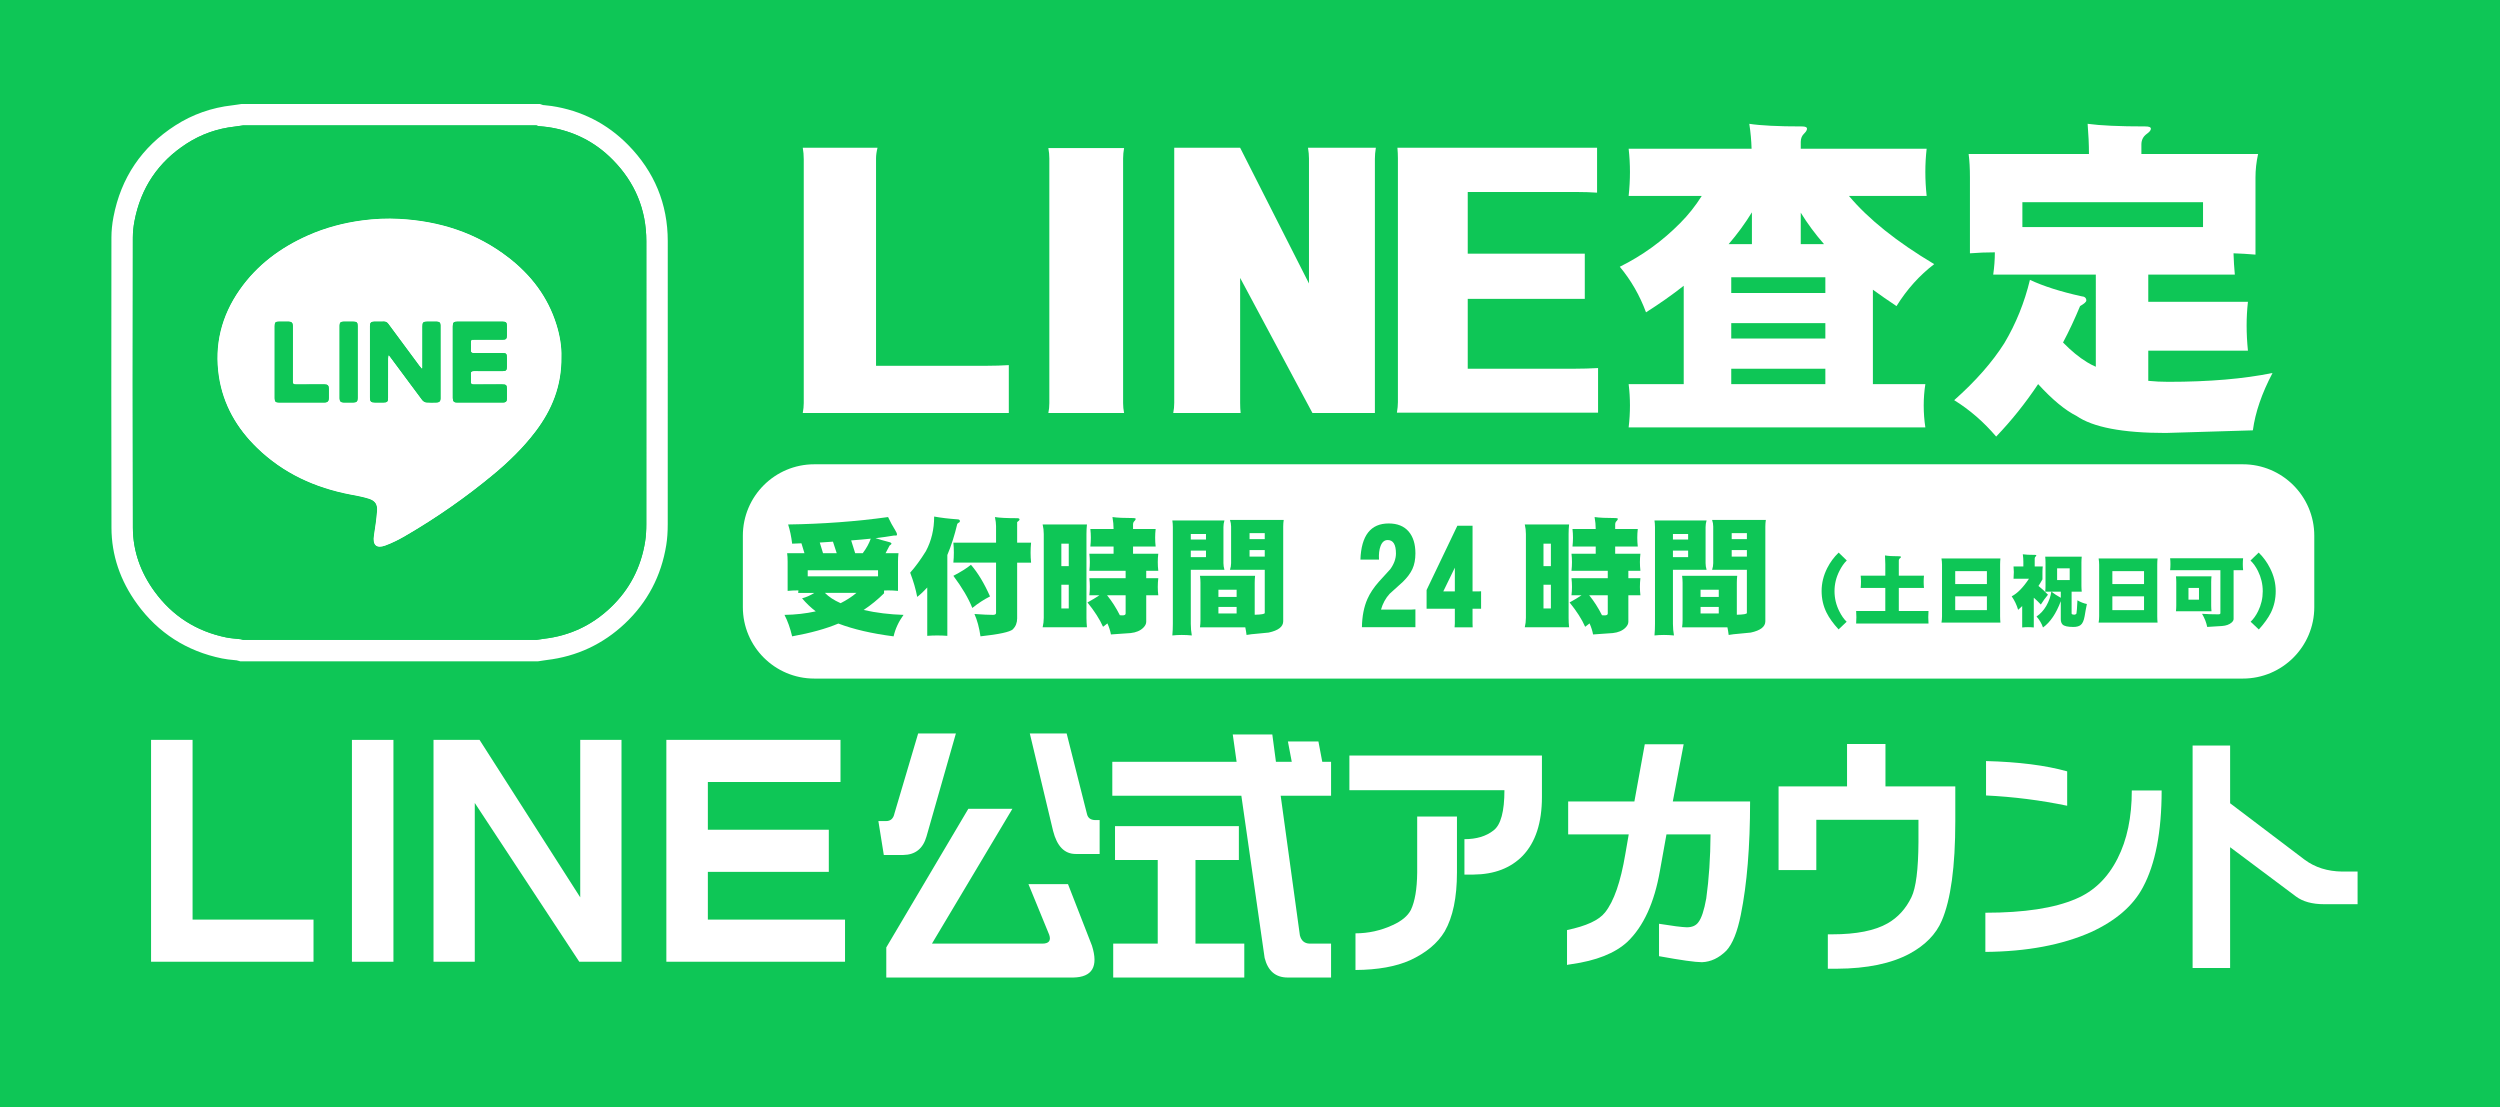
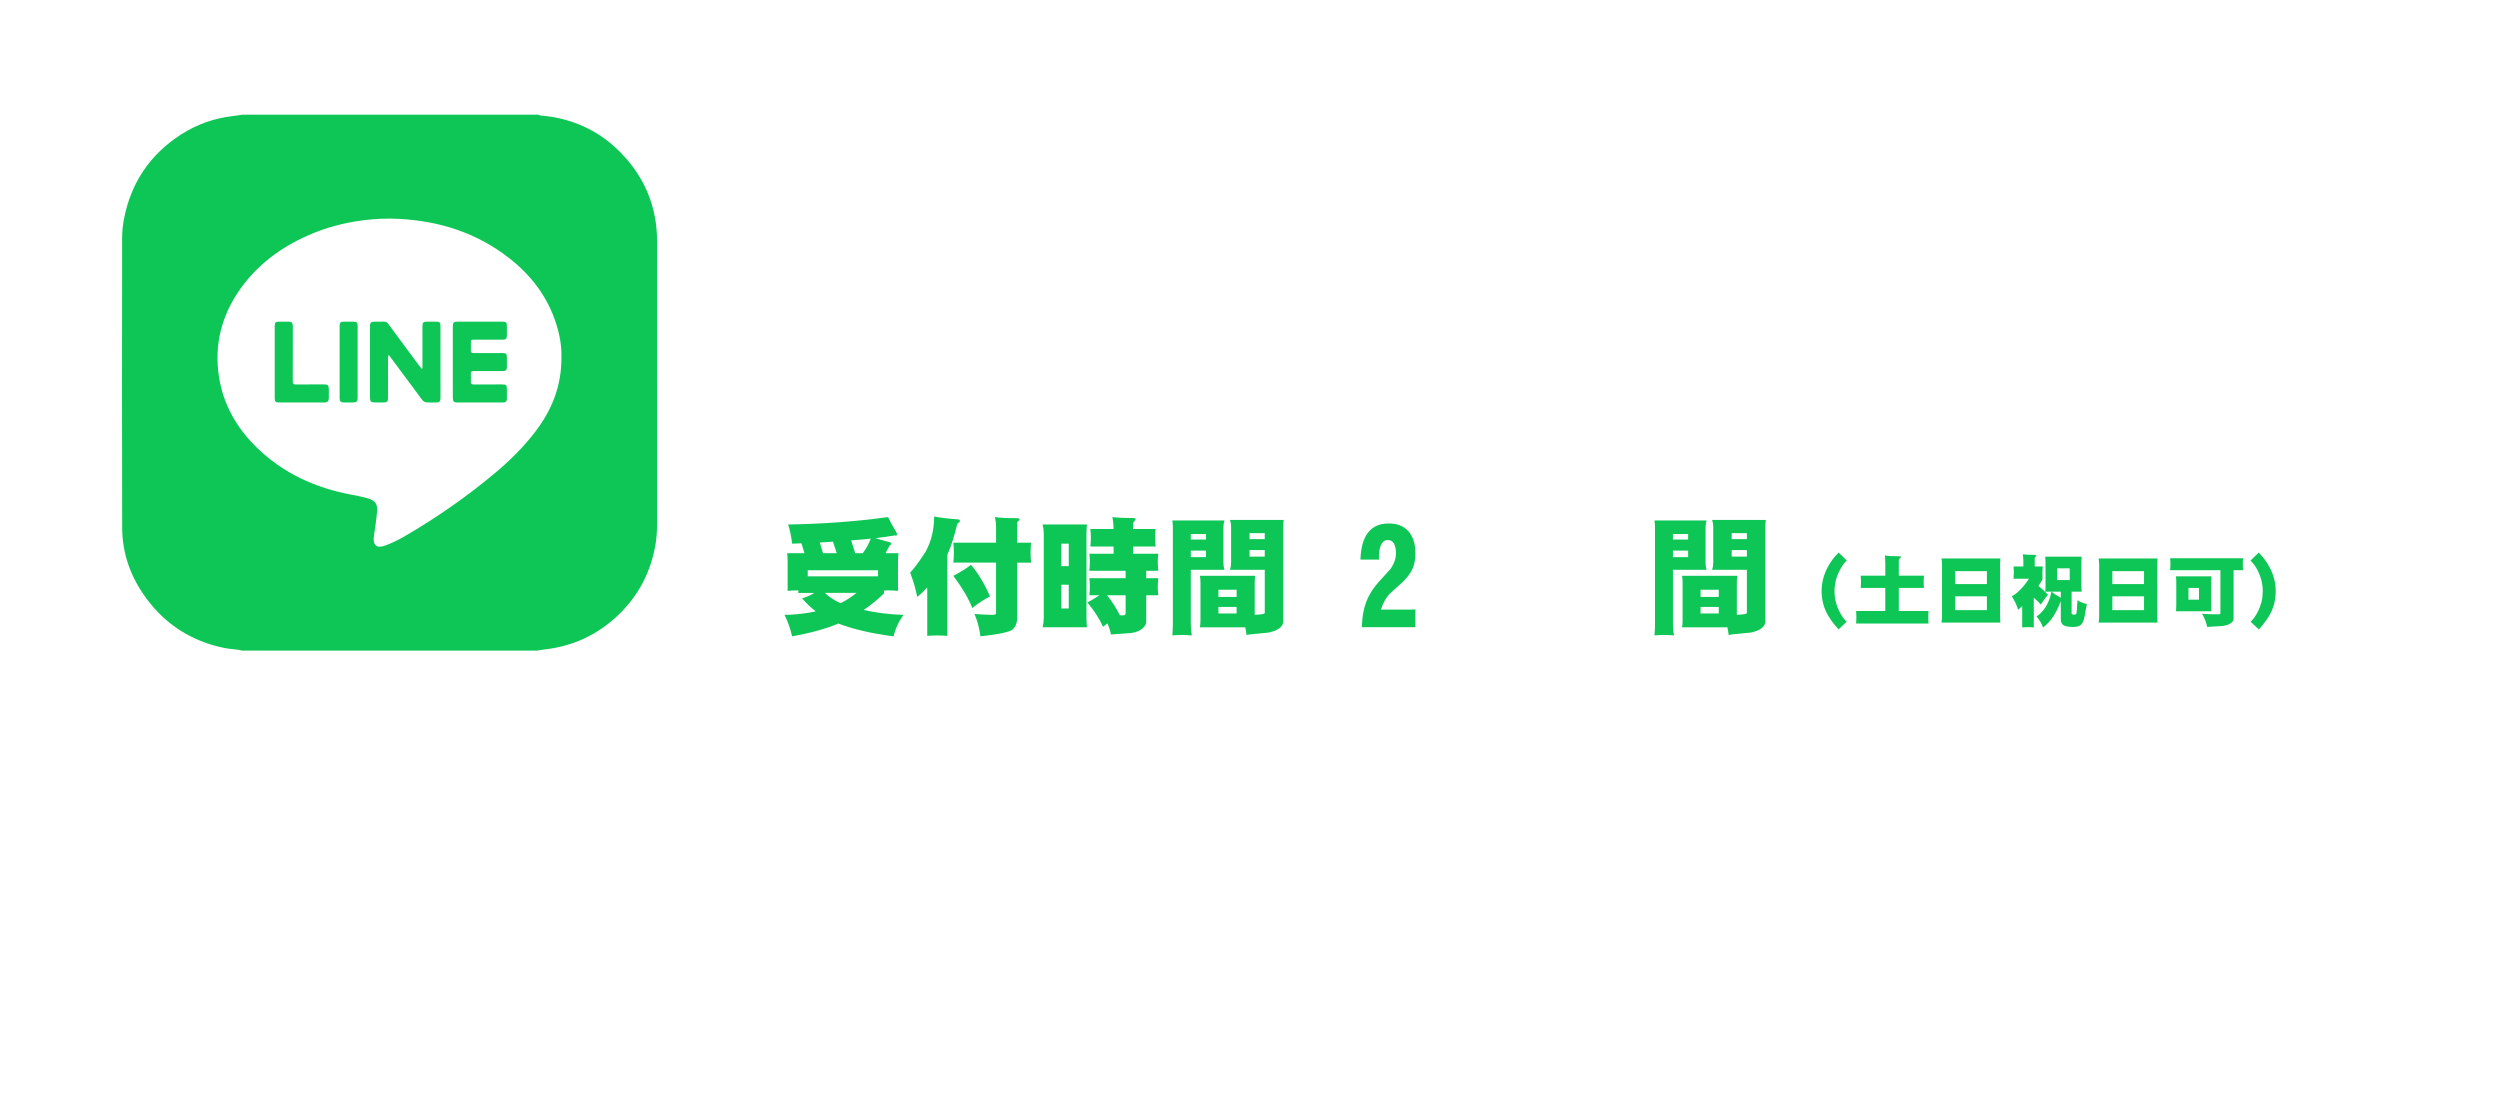
<svg xmlns="http://www.w3.org/2000/svg" version="1.1" id="レイヤー_5" x="0px" y="0px" width="350px" height="155px" viewBox="0 0 350 155" enable-background="new 0 0 350 155" xml:space="preserve">
-   <rect fill="#0EC656" width="350" height="156" />
  <g>
    <path fill-rule="evenodd" clip-rule="evenodd" fill="#0EC656" d="M33.843,91.083l-0.36-0.102c-0.213-0.033-0.429-0.054-0.644-0.074   c-0.47-0.046-0.956-0.093-1.463-0.197c-4.563-0.935-8.252-3.302-10.964-7.033c-2.187-3.004-3.3-6.299-3.308-9.793   c-0.035-12.641-0.021-25.492-0.009-37.919l0.003-2.706c0.001-0.841,0.088-1.715,0.259-2.6c0.968-5.066,3.657-9.049,7.994-11.836   c2.208-1.42,4.676-2.291,7.333-2.587c0.25-0.028,0.497-0.065,0.744-0.104l0.507-0.075H75.34c0,0,0.312,0.104,0.354,0.121   c0.124,0.013,0.254,0.025,0.385,0.037c0.311,0.029,0.621,0.059,0.929,0.105c3.841,0.584,7.157,2.27,9.854,5.012   c3.399,3.455,5.123,7.632,5.124,12.415c0.008,13.215,0.007,26.43-0.004,39.648c0,1.009-0.061,1.883-0.187,2.669   c-0.641,3.991-2.436,7.399-5.335,10.133c-2.826,2.666-6.214,4.251-10.07,4.709c-0.225,0.026-0.444,0.062-0.664,0.097l-0.517,0.08   H33.843z M54.466,32.106c-1.174,0-2.372,0.081-3.559,0.24c-2.583,0.346-5,1.013-7.183,1.982c-3.876,1.721-6.801,4.045-8.942,7.107   c-2.357,3.376-3.249,7.095-2.648,11.053c0.518,3.404,2.164,6.474,4.893,9.124c3.28,3.186,7.324,5.198,12.364,6.153l0.157,0.029   c0.838,0.158,1.705,0.322,2.568,0.597c1.526,0.491,2.297,1.643,2.173,3.244c-0.083,1.082-0.236,2.17-0.386,3.143   c0.64-0.265,1.316-0.606,2.054-1.035c4.308-2.502,8.414-5.369,12.204-8.519c2.314-1.927,4.152-3.804,5.617-5.737   c2.303-3.038,3.357-6.06,3.318-9.51c0.04-1.24-0.183-2.666-0.625-4.082c-1.056-3.401-3.077-6.222-6.178-8.628   c-4.043-3.138-8.775-4.815-14.466-5.126C55.376,32.118,54.921,32.106,54.466,32.106z" />
-     <path fill="#FFFFFF" d="M75.099,17.557c0.098,0.032,0.193,0.083,0.292,0.096c0.463,0.055,0.93,0.08,1.391,0.15   c3.508,0.533,6.53,2.06,9.011,4.581c3.089,3.14,4.692,6.938,4.693,11.363c0.008,13.215,0.007,26.429-0.004,39.646   c0,0.81-0.04,1.633-0.168,2.434c-0.584,3.637-2.199,6.748-4.883,9.278c-2.595,2.448-5.67,3.89-9.219,4.312   c-0.372,0.043-0.742,0.111-1.113,0.166c-13.686,0-27.37,0-41.057,0c-0.123-0.033-0.244-0.082-0.369-0.096   c-0.665-0.084-1.34-0.111-1.993-0.246c-4.175-0.855-7.547-2.996-10.054-6.446c-1.928-2.648-3.014-5.636-3.021-8.915   c-0.037-13.541-0.02-27.079-0.006-40.62c0.001-0.772,0.085-1.558,0.231-2.317c0.891-4.662,3.34-8.293,7.332-10.858   c2.037-1.31,4.276-2.089,6.688-2.358c0.398-0.044,0.794-0.112,1.191-0.169C47.729,17.557,61.413,17.557,75.099,17.557    M53.172,76.536c0.214,0,0.468-0.052,0.761-0.159c0.961-0.35,1.892-0.82,2.778-1.336c4.376-2.542,8.517-5.427,12.409-8.662   c2.155-1.795,4.155-3.744,5.854-5.984c2.285-3.015,3.669-6.357,3.623-10.434c0.046-1.393-0.212-2.972-0.692-4.512   c-1.197-3.855-3.534-6.918-6.69-9.366c-4.498-3.491-9.672-5.131-15.304-5.438c-0.481-0.025-0.963-0.038-1.444-0.038   c-1.255,0-2.509,0.085-3.758,0.253c-2.626,0.352-5.168,1.021-7.593,2.099c-3.85,1.709-7.129,4.139-9.563,7.618   c-2.557,3.661-3.573,7.717-2.902,12.138c0.599,3.935,2.501,7.227,5.331,9.975c3.675,3.569,8.135,5.604,13.13,6.551   c0.856,0.162,1.722,0.318,2.548,0.582c0.865,0.278,1.204,0.789,1.134,1.699c-0.088,1.155-0.258,2.305-0.438,3.448   C52.197,75.981,52.474,76.536,53.172,76.536 M75.581,14.557h-0.482H34.042h-0.213l-0.21,0.03l-0.417,0.063   c-0.227,0.034-0.453,0.07-0.68,0.095c-2.893,0.323-5.577,1.271-7.981,2.817c-4.695,3.017-7.608,7.33-8.657,12.819   c-0.188,0.972-0.284,1.942-0.285,2.876l-0.003,2.697c-0.013,12.432-0.026,25.288,0.009,37.936   c0.009,3.815,1.219,7.407,3.596,10.672c2.937,4.042,6.934,6.606,11.877,7.619c0.582,0.12,1.132,0.174,1.618,0.221   c0.148,0.014,0.296,0.028,0.444,0.045c0.043,0.013,0.082,0.023,0.121,0.034l0.384,0.104h0.397h41.057h0.22l0.218-0.032   c0.142-0.021,0.285-0.044,0.427-0.066c0.198-0.031,0.395-0.064,0.593-0.087c4.192-0.499,7.868-2.218,10.933-5.11   c3.145-2.965,5.092-6.661,5.786-10.984c0.139-0.868,0.206-1.819,0.206-2.909c0.011-13.217,0.012-26.432,0.004-39.648   c-0.001-5.189-1.87-9.72-5.555-13.465c-2.93-2.978-6.529-4.809-10.699-5.443c-0.335-0.051-0.675-0.084-1.015-0.116   c-0.064-0.006-0.129-0.012-0.194-0.018L75.581,14.557L75.581,14.557z M55.753,72.125c0.011-0.125,0.022-0.251,0.031-0.377   c0.177-2.291-1.021-4.08-3.207-4.783c-0.957-0.305-1.91-0.485-2.752-0.644l-0.156-0.03c-4.742-0.898-8.536-2.781-11.598-5.755   c-2.524-2.451-3.981-5.157-4.456-8.274c-0.548-3.613,0.235-6.875,2.396-9.969c1.979-2.83,4.701-4.987,8.32-6.594   c2.053-0.913,4.332-1.541,6.773-1.867c1.122-0.15,2.252-0.227,3.36-0.227c0.428,0,0.861,0.011,1.286,0.034   c5.371,0.293,9.829,1.868,13.623,4.813c2.851,2.211,4.704,4.791,5.665,7.886c0.395,1.264,0.593,2.514,0.559,3.523l-0.002,0.066   l0,0.066c0.035,3.1-0.923,5.829-3.014,8.587c-1.396,1.841-3.156,3.638-5.383,5.492C63.638,67.035,59.789,69.742,55.753,72.125   L55.753,72.125z" />
  </g>
  <g>
    <path fill-rule="evenodd" clip-rule="evenodd" fill="#0EC656" d="M34.042,17.557c13.687,0,27.371,0,41.057,0   c0.098,0.032,0.193,0.083,0.292,0.096c0.463,0.055,0.93,0.08,1.391,0.15c3.508,0.533,6.53,2.06,9.011,4.581   c3.089,3.14,4.692,6.938,4.693,11.363c0.008,13.215,0.007,26.429-0.004,39.646c0,0.81-0.04,1.633-0.168,2.434   c-0.584,3.637-2.199,6.748-4.883,9.278c-2.595,2.448-5.67,3.89-9.219,4.312c-0.372,0.043-0.742,0.111-1.113,0.166   c-13.686,0-27.37,0-41.057,0c-0.123-0.033-0.244-0.082-0.369-0.096c-0.665-0.084-1.34-0.111-1.993-0.246   c-4.175-0.855-7.547-2.996-10.054-6.446c-1.928-2.648-3.014-5.636-3.021-8.915c-0.037-13.541-0.02-27.079-0.006-40.62   c0.001-0.772,0.085-1.558,0.231-2.317c0.891-4.662,3.34-8.293,7.332-10.858c2.037-1.31,4.276-2.089,6.688-2.358   C33.249,17.682,33.645,17.613,34.042,17.557z M78.597,49.961c0.046-1.393-0.212-2.972-0.692-4.512   c-1.197-3.855-3.534-6.918-6.69-9.366c-4.498-3.491-9.672-5.131-15.304-5.438c-1.735-0.092-3.475-0.017-5.202,0.215   c-2.626,0.352-5.168,1.021-7.593,2.099c-3.85,1.709-7.129,4.139-9.563,7.618c-2.557,3.661-3.573,7.717-2.902,12.138   c0.599,3.935,2.501,7.227,5.331,9.975c3.675,3.569,8.135,5.604,13.13,6.551c0.856,0.162,1.722,0.318,2.548,0.582   c0.865,0.278,1.204,0.789,1.134,1.699c-0.088,1.155-0.258,2.305-0.438,3.448c-0.207,1.323,0.328,1.864,1.577,1.408   c0.961-0.35,1.892-0.82,2.778-1.336c4.376-2.542,8.517-5.427,12.409-8.662c2.155-1.795,4.155-3.744,5.854-5.984   C77.259,57.38,78.643,54.037,78.597,49.961z" />
    <path fill-rule="evenodd" clip-rule="evenodd" fill="#FFFFFF" d="M78.597,49.961c0.046,4.076-1.338,7.419-3.623,10.434   c-1.698,2.24-3.698,4.189-5.854,5.984c-3.893,3.235-8.033,6.12-12.409,8.662c-0.887,0.516-1.817,0.986-2.778,1.336   c-1.249,0.456-1.784-0.085-1.577-1.408c0.18-1.144,0.35-2.293,0.438-3.448c0.07-0.91-0.269-1.421-1.134-1.699   c-0.826-0.264-1.691-0.42-2.548-0.582c-4.995-0.946-9.455-2.981-13.13-6.551c-2.83-2.748-4.732-6.04-5.331-9.975   c-0.671-4.421,0.346-8.477,2.902-12.138c2.434-3.479,5.713-5.909,9.563-7.618c2.425-1.077,4.967-1.747,7.593-2.099   c1.728-0.231,3.467-0.307,5.202-0.215c5.632,0.308,10.806,1.947,15.304,5.438c3.156,2.448,5.493,5.511,6.69,9.366   C78.385,46.989,78.643,48.568,78.597,49.961z M59.143,51.576c-0.035,0.018-0.071,0.032-0.107,0.048   c-0.116-0.141-0.238-0.28-0.349-0.426c-1.443-1.947-2.887-3.892-4.323-5.844c-0.164-0.222-0.349-0.336-0.633-0.327   c-0.443,0.018-0.888,0.004-1.332,0.006c-0.446,0.004-0.597,0.155-0.602,0.608c-0.004,0.336,0,0.674,0,1.01c0,3-0.001,5.997,0,8.997   c0,0.559,0.14,0.695,0.704,0.696c0.396,0,0.792,0.001,1.187,0c0.517-0.001,0.635-0.12,0.635-0.636c0.001-1.847,0-3.695,0.002-5.543   c0-0.131,0.022-0.265,0.033-0.396c0.036-0.012,0.071-0.021,0.106-0.033c0.341,0.458,0.684,0.915,1.023,1.374   c1.205,1.627,2.405,3.262,3.624,4.88c0.123,0.163,0.353,0.319,0.547,0.337c0.499,0.047,1.006,0.026,1.511,0.012   c0.324-0.009,0.499-0.186,0.499-0.528c-0.003-3.418,0-6.84-0.003-10.259c0-0.375-0.148-0.512-0.531-0.518   c-0.444-0.007-0.888-0.003-1.332-0.001c-0.546,0.001-0.658,0.11-0.658,0.646c-0.001,1.822-0.001,3.646-0.001,5.471   C59.143,51.292,59.143,51.433,59.143,51.576z M63.392,50.684c0,1.679,0,3.36,0.002,5.04c0.001,0.429,0.15,0.615,0.526,0.617   c2.185,0.007,4.368,0.004,6.553,0.003c0.317,0,0.489-0.163,0.488-0.491c-0.002-0.457,0.001-0.913,0-1.368   c0-0.578-0.089-0.667-0.67-0.667c-1.332,0-2.665-0.003-3.996,0.005c-0.279,0.001-0.392-0.093-0.379-0.376   c0.017-0.36,0.023-0.722-0.002-1.08c-0.024-0.342,0.115-0.424,0.437-0.422c1.345,0.014,2.688,0.007,4.033,0.006   c0.445-0.001,0.573-0.132,0.577-0.581c0.003-0.41,0.001-0.818,0-1.226c0-0.646-0.075-0.721-0.727-0.721   c-1.307,0-2.615-0.007-3.924,0.006c-0.297,0.001-0.412-0.098-0.395-0.396c0.018-0.312,0.003-0.625,0.004-0.938   c0-0.539,0.001-0.539,0.523-0.54c1.308,0,2.615,0.001,3.924,0c0.472,0,0.591-0.124,0.594-0.601c0.001-0.444,0.003-0.889,0-1.333   c-0.003-0.469-0.123-0.589-0.602-0.589c-2.112-0.002-4.225-0.002-6.337,0c-0.505,0-0.629,0.129-0.629,0.646   C63.392,47.348,63.392,49.016,63.392,50.684z M38.461,50.652c0,1.703-0.002,3.408,0,5.112c0.002,0.451,0.128,0.579,0.577,0.579   c2.125,0.002,4.248,0.002,6.371,0c0.452,0,0.622-0.177,0.626-0.639c0.004-0.42,0.005-0.838,0-1.26   c-0.005-0.474-0.155-0.627-0.623-0.628c-1.333-0.001-2.665-0.008-3.996,0.006c-0.324,0.005-0.433-0.087-0.429-0.424   c0.016-1.896,0.006-3.792,0.006-5.688c0-0.696,0.007-1.39-0.001-2.086c-0.005-0.423-0.177-0.589-0.591-0.593   c-0.444-0.003-0.888-0.002-1.332,0c-0.504,0.001-0.608,0.104-0.608,0.615C38.459,47.316,38.461,48.984,38.461,50.652z    M50.07,50.681c0-1.679,0.001-3.358,0-5.039c0-0.491-0.119-0.607-0.62-0.608c-0.443-0.002-0.888-0.003-1.331,0   c-0.431,0.004-0.571,0.136-0.571,0.552c-0.002,3.397-0.002,6.791,0,10.187c0,0.403,0.16,0.565,0.567,0.572   c0.444,0.007,0.887,0.004,1.331,0.001c0.477-0.006,0.624-0.15,0.624-0.623C50.071,54.041,50.07,52.361,50.07,50.681z" />
    <path fill-rule="evenodd" clip-rule="evenodd" fill="#0EC656" d="M59.143,51.576c0-0.144,0-0.284,0-0.426   c0-1.824,0-3.648,0.001-5.471c0-0.536,0.112-0.646,0.658-0.646c0.444-0.002,0.888-0.006,1.332,0.001   c0.383,0.006,0.531,0.143,0.531,0.518c0.003,3.419,0,6.841,0.003,10.259c0,0.343-0.175,0.52-0.499,0.528   c-0.505,0.015-1.012,0.035-1.511-0.012c-0.194-0.018-0.424-0.174-0.547-0.337c-1.219-1.618-2.419-3.253-3.624-4.88   c-0.34-0.459-0.683-0.916-1.023-1.374c-0.035,0.013-0.07,0.021-0.106,0.033c-0.011,0.132-0.033,0.266-0.033,0.396   c-0.002,1.848-0.001,3.696-0.002,5.543c0,0.516-0.118,0.635-0.635,0.636c-0.395,0.001-0.79,0-1.187,0   c-0.564-0.001-0.704-0.138-0.704-0.696c-0.001-3,0-5.997,0-8.997c0-0.336-0.004-0.674,0-1.01c0.005-0.453,0.155-0.604,0.602-0.608   c0.444-0.002,0.889,0.012,1.332-0.006c0.284-0.009,0.469,0.105,0.633,0.327c1.437,1.952,2.88,3.896,4.323,5.844   c0.11,0.146,0.232,0.285,0.349,0.426C59.071,51.608,59.107,51.594,59.143,51.576z" />
    <path fill-rule="evenodd" clip-rule="evenodd" fill="#0EC656" d="M63.392,50.684c0-1.668,0-3.336,0.002-5.004   c0-0.518,0.124-0.646,0.629-0.646c2.112-0.002,4.225-0.002,6.337,0c0.479,0,0.599,0.12,0.602,0.589   c0.003,0.444,0.001,0.889,0,1.333c-0.003,0.477-0.122,0.601-0.594,0.601c-1.309,0.001-2.616,0-3.924,0   c-0.522,0.001-0.523,0.001-0.523,0.54c-0.001,0.313,0.014,0.626-0.004,0.938c-0.018,0.298,0.098,0.396,0.395,0.396   c1.309-0.013,2.617-0.006,3.924-0.006c0.651,0,0.727,0.075,0.727,0.721c0.001,0.407,0.003,0.815,0,1.226   c-0.004,0.449-0.132,0.58-0.577,0.581c-1.346,0.001-2.688,0.008-4.033-0.006c-0.321-0.002-0.461,0.08-0.437,0.422   c0.025,0.358,0.019,0.72,0.002,1.08c-0.013,0.283,0.1,0.377,0.379,0.376c1.331-0.008,2.664-0.005,3.996-0.005   c0.581,0,0.67,0.089,0.67,0.667c0.001,0.455-0.002,0.911,0,1.368c0.001,0.328-0.171,0.491-0.488,0.491   c-2.185,0.001-4.368,0.004-6.553-0.003c-0.376-0.002-0.525-0.188-0.526-0.617C63.392,54.044,63.392,52.362,63.392,50.684z" />
    <path fill-rule="evenodd" clip-rule="evenodd" fill="#0EC656" d="M38.461,50.652c0-1.668-0.002-3.336,0-5.004   c0-0.512,0.104-0.614,0.608-0.615c0.444-0.002,0.888-0.003,1.332,0c0.414,0.004,0.586,0.17,0.591,0.593   c0.008,0.696,0.001,1.39,0.001,2.086c0,1.896,0.01,3.792-0.006,5.688c-0.004,0.337,0.104,0.429,0.429,0.424   c1.331-0.014,2.663-0.007,3.996-0.006c0.468,0.001,0.618,0.154,0.623,0.628c0.005,0.422,0.004,0.84,0,1.26   c-0.004,0.462-0.174,0.639-0.626,0.639c-2.123,0.002-4.246,0.002-6.371,0c-0.449,0-0.575-0.128-0.577-0.579   C38.459,54.061,38.461,52.355,38.461,50.652z" />
    <path fill-rule="evenodd" clip-rule="evenodd" fill="#0EC656" d="M50.07,50.681c0,1.681,0.001,3.36,0,5.041   c0,0.473-0.147,0.617-0.624,0.623c-0.444,0.003-0.887,0.006-1.331-0.001c-0.407-0.007-0.567-0.169-0.567-0.572   c-0.002-3.396-0.002-6.789,0-10.187c0-0.416,0.141-0.548,0.571-0.552c0.443-0.003,0.888-0.002,1.331,0   c0.501,0.001,0.62,0.117,0.62,0.608C50.071,47.322,50.07,49.002,50.07,50.681z" />
  </g>
  <g>
    <path fill="#FFFFFF" d="M112.387,57.816c0.091-0.49,0.138-0.949,0.138-1.377V22.291c0-0.551-0.046-1.086-0.138-1.606h10.465   c-0.138,0.551-0.207,1.056-0.207,1.515v29.008h15.628c0.964,0,1.95-0.03,2.96-0.092v6.701H112.387z" />
    <path fill="#FFFFFF" d="M146.769,57.816c0.091-0.429,0.138-0.888,0.138-1.377v-34.24c0-0.489-0.046-0.979-0.138-1.469h10.603   c-0.092,0.49-0.138,0.979-0.138,1.469v34.24c0,0.459,0.045,0.918,0.138,1.377H146.769z" />
    <path fill="#FFFFFF" d="M192.484,22.245v35.571h-8.744l-10.121-18.91v17.487c0,0.52,0.022,0.994,0.068,1.423h-9.432   c0.092-0.459,0.138-0.934,0.138-1.423V20.685h9.226l9.638,19.002V22.199c0-0.459-0.045-0.964-0.137-1.515h9.5   C192.529,21.235,192.484,21.756,192.484,22.245z" />
    <path fill="#FFFFFF" d="M195.568,57.771c0.092-0.551,0.139-1.041,0.139-1.469V22.153c0-0.459-0.023-0.948-0.068-1.469h27.951v6.288   c-0.918-0.061-1.859-0.092-2.822-0.092h-15.285v8.629h16.387v6.334h-16.387v9.776h15.078c0.965,0,2.02-0.03,3.168-0.092v6.242   H195.568z" />
    <path fill="#FFFFFF" d="M228.01,20.822h17.211c-0.031-1.132-0.137-2.295-0.32-3.488c1.59,0.245,4.053,0.367,7.389,0.367   c0.459,0,0.689,0.107,0.689,0.321c0,0.184-0.123,0.398-0.367,0.643c-0.338,0.306-0.506,0.704-0.506,1.193v0.964h17.625   c-0.123,1.071-0.184,2.157-0.184,3.259s0.061,2.219,0.184,3.351h-10.877c2.723,3.244,6.701,6.426,11.934,9.547   c-2.051,1.561-3.811,3.519-5.279,5.875c-1.193-0.795-2.295-1.561-3.305-2.295v13.219h7.344c-0.152,0.979-0.229,1.974-0.229,2.983   c0,1.04,0.076,2.065,0.229,3.075H228.01c0.121-1.01,0.184-2.035,0.184-3.075c0-1.01-0.063-2.004-0.184-2.983h7.711v-13.77   c-1.592,1.255-3.352,2.494-5.279,3.718c-0.887-2.387-2.111-4.513-3.672-6.38c3.152-1.561,5.967-3.595,8.445-6.104   c1.133-1.132,2.143-2.402,3.029-3.81H228.01c0.121-1.132,0.184-2.249,0.184-3.351S228.131,21.894,228.01,20.822z M242.008,34.179   h3.26v-4.452C244.287,31.318,243.201,32.802,242.008,34.179z M242.375,41.018h13.174v-2.203h-13.174V41.018z M242.375,47.397   h13.174V45.24h-13.174V47.397z M242.375,53.777h13.174V51.62h-13.174V53.777z M252.105,34.179h3.26   c-1.256-1.438-2.342-2.907-3.26-4.406V34.179z" />
    <path fill="#FFFFFF" d="M292.268,17.334c1.773,0.245,4.467,0.367,8.078,0.367c0.52,0,0.779,0.107,0.779,0.321   c0,0.214-0.199,0.459-0.596,0.734c-0.49,0.367-0.734,0.857-0.734,1.469v1.331h16.34c-0.246,1.102-0.367,2.203-0.367,3.305v10.786   c-1.072-0.092-2.098-0.153-3.076-0.184c0.031,1.01,0.092,2.004,0.184,2.983h-12.117v3.81h13.953   c-0.123,1.102-0.184,2.203-0.184,3.305c0,1.163,0.061,2.341,0.184,3.534h-13.953v4.223c0.918,0.092,1.852,0.138,2.801,0.138   c5.691,0,10.557-0.413,14.596-1.239c-1.5,2.846-2.418,5.523-2.754,8.032l-12.209,0.367c-6.029,0-10.189-0.796-12.484-2.387   c-1.592-0.796-3.383-2.28-5.371-4.452c-1.775,2.662-3.732,5.11-5.875,7.344c-1.744-2.05-3.703-3.749-5.875-5.095   c2.998-2.662,5.34-5.324,7.023-7.986c1.621-2.723,2.814-5.676,3.58-8.858c1.896,0.888,4.299,1.652,7.205,2.295   c0.459,0.031,0.689,0.229,0.689,0.597c0,0.184-0.291,0.444-0.873,0.78c-0.734,1.775-1.529,3.473-2.387,5.095   c1.133,1.163,2.25,2.081,3.352,2.754c0.396,0.245,0.811,0.459,1.238,0.643V38.447h-14.365c0.152-1.071,0.229-2.111,0.229-3.121   c-1.162,0-2.326,0.046-3.488,0.138V24.861c0-1.285-0.061-2.387-0.184-3.305h16.846C292.451,20.21,292.389,18.803,292.268,17.334z    M283.133,31.792h25.291v-3.488h-25.291V31.792z" />
  </g>
  <g>
    <path fill="#FFFFFF" d="M43.892,128.744v5.9H21.148v-31.061h5.812v25.16H43.892z" />
    <path fill="#FFFFFF" d="M55.081,103.584v31.061H49.27v-31.061H55.081z" />
-     <path fill="#FFFFFF" d="M67.138,103.584l14.094,22.043v-22.043h5.778v31.061h-5.912l-14.629-22.229v22.229h-5.777v-31.061H67.138z" />
    <path fill="#FFFFFF" d="M93.289,134.645v-31.061h24.381v5.9H99.1v6.68h16.933v5.9H99.1v6.68h19.204v5.9H99.1H93.289z" />
    <path fill="#FFFFFF" d="M125.22,113.896l3.322-11.215h5.284l-4.113,14.414c-0.485,1.711-1.571,2.578-3.259,2.602h-2.722   l-0.759-4.746h1.075C124.682,114.951,125.073,114.6,125.22,113.896z M124.082,132.635l11.485-19.406h6.17l-11.264,18.879h15.44   c0.928,0,1.255-0.41,0.98-1.23l-2.911-7.102h5.537l3.354,8.613c0.928,2.93,0.052,4.417-2.626,4.465h-26.167V132.635z    M144.173,102.682h5.157l2.848,11.285c0.127,0.539,0.495,0.82,1.107,0.844h0.664v4.746h-3.354c-1.562,0-2.616-1.078-3.164-3.234   L144.173,102.682z" />
    <path fill="#FFFFFF" d="M177.049,134.111L173.79,111.4h-18.067v-4.746h17.402l-0.538-3.832h5.537l0.508,3.832h2.215l-0.539-2.848   h4.271l0.539,2.848h1.232v4.746h-7.055l2.689,19.547c0.189,0.75,0.643,1.137,1.359,1.16h3.006v4.746h-6.074   C178.588,136.854,177.512,135.939,177.049,134.111z M156.102,115.654h17.339v4.746h-6.075v11.707h6.835v4.746h-18.352v-4.746h6.233   V120.4h-5.98V115.654z" />
    <path fill="#FFFFFF" d="M188.914,110.627v-4.852h26.957c0,1.219,0,3.152,0,5.801c0,3.609-0.896,6.352-2.689,8.227   c-1.688,1.734-3.986,2.613-6.896,2.637c-0.74,0-1.16,0-1.266,0v-4.957c1.688,0,3.047-0.41,4.08-1.23   c1.014-0.773,1.52-2.648,1.52-5.625H188.914z M198.406,122.158v-7.84h5.568v7.84c0,3.492-0.57,6.234-1.709,8.227   c-0.992,1.664-2.605,3.011-4.84,4.043c-1.984,0.891-4.537,1.348-7.658,1.371v-5.133c1.814,0,3.555-0.387,5.221-1.16   c1.244-0.563,2.088-1.266,2.531-2.109C198.09,126.201,198.385,124.455,198.406,122.158z" />
    <path fill="#FFFFFF" d="M232.389,121.912c-0.781,4.477-2.301,7.793-4.557,9.949c-1.73,1.594-4.355,2.637-7.879,3.129   c-0.338,0.047-0.527,0.082-0.57,0.105v-4.887c2.701-0.563,4.473-1.383,5.316-2.461c1.244-1.547,2.193-4.277,2.848-8.191   l0.475-2.742h-8.48v-4.605h9.271l1.455-8.016h5.443l-1.52,8.016h10.82c0,6.305-0.432,11.59-1.297,15.855   c-0.484,2.414-1.16,4.09-2.025,5.027c-1.033,1.031-2.172,1.569-3.416,1.617c-0.93,0-2.932-0.281-6.012-0.844v-4.535   c1.877,0.305,3.174,0.469,3.891,0.492c0.738,0,1.277-0.234,1.615-0.703c0.441-0.563,0.811-1.676,1.107-3.34   c0.379-2.719,0.58-5.707,0.6-8.965h-6.17L232.389,121.912z" />
    <path fill="#FFFFFF" d="M258.586,104.158h5.379v5.941h9.777c0,0.398,0,2.027,0,4.887c0,6.352-0.633,10.992-1.898,13.922   c-0.803,1.875-2.299,3.41-4.492,4.605c-2.574,1.383-5.961,2.086-10.158,2.109c-0.738,0-1.17,0-1.297,0v-4.816   c0.064,0,0.264,0,0.602,0c3.396,0,5.99-0.516,7.783-1.547c1.434-0.82,2.541-2.039,3.322-3.656c0.633-1.313,0.959-3.879,0.98-7.699   c0-1.828,0-2.871,0-3.129h-14.301v7.031H249V110.1h9.586V104.158z" />
    <path fill="#FFFFFF" d="M302.631,110.662c0,5.789-0.877,10.313-2.627,13.57c-1.371,2.578-3.787,4.664-7.246,6.258   c-4.07,1.805-9.006,2.729-14.807,2.777v-5.484c5.441,0,9.66-0.645,12.656-1.934c2.531-1.055,4.48-2.941,5.854-5.66   c1.328-2.602,1.992-5.777,1.992-9.527H302.631z M278.045,106.549c4.557,0.117,8.342,0.598,11.359,1.441v4.816   c-3.713-0.773-7.498-1.254-11.359-1.441V106.549z" />
    <path fill="#FFFFFF" d="M306.965,135.518v-31.148h5.252v8.086l10.441,7.91c1.455,1.078,3.207,1.629,5.252,1.652   c1.119,0,1.836,0,2.152,0v4.57c-0.549,0-2.109,0-4.684,0c-1.666,0-2.984-0.363-3.955-1.09l-9.207-6.891v16.91H306.965z" />
  </g>
  <path fill-rule="evenodd" clip-rule="evenodd" fill="#FFFFFF" d="M324,85c0,5.522-4.478,10-10,10H114c-5.523,0-10-4.478-10-10V75  c0-5.523,4.477-10,10-10h200c5.522,0,10,4.477,10,10V85z" />
  <g>
    <path fill="#0EC656" d="M125.174,74.972c-0.82,0.141-1.688,0.264-2.602,0.369c0.539,0.176,1.148,0.352,1.828,0.527   c0.27,0.059,0.404,0.141,0.404,0.246c0,0.059-0.088,0.146-0.264,0.264c-0.188,0.387-0.375,0.744-0.563,1.072h1.811   c-0.047,0.387-0.07,0.779-0.07,1.178v4.096c-0.469-0.047-0.932-0.07-1.389-0.07c-0.199,0-0.387,0.006-0.563,0.018v0.387   c-0.867,0.867-1.822,1.646-2.865,2.338c1.793,0.398,3.656,0.627,5.59,0.686c-0.691,0.961-1.154,1.963-1.389,3.006   c-3.023-0.387-5.602-0.984-7.734-1.793c-1.723,0.727-3.879,1.324-6.469,1.793c-0.27-1.148-0.627-2.15-1.072-3.006   c1.523-0.023,2.982-0.188,4.377-0.492c-0.691-0.527-1.33-1.137-1.916-1.828c0.563-0.141,1.137-0.393,1.723-0.756h-2.268   c0.012-0.129,0.023-0.246,0.035-0.352h-0.105c-0.469,0-0.938,0.023-1.406,0.07v-4.096c0-0.469-0.023-0.861-0.07-1.178h2.426   l-0.422-1.389c-0.422,0.023-0.855,0.041-1.301,0.053c-0.117-0.984-0.305-1.881-0.563-2.689c4.84-0.07,9.504-0.416,13.992-1.037   c0.305,0.656,0.639,1.271,1.002,1.846c0.164,0.258,0.246,0.457,0.246,0.598c0,0.094-0.047,0.141-0.141,0.141H125.174z    M113.081,80.685h9.844v-0.844h-9.844V80.685z M115.225,77.45h1.916l-0.527-1.617c-0.598,0.047-1.213,0.088-1.846,0.123   L115.225,77.45z M115.489,83.005c0.539,0.551,1.271,1.031,2.197,1.441c0.855-0.434,1.594-0.914,2.215-1.441H115.489z    M119.725,77.45h1.055c0.516-0.68,0.891-1.359,1.125-2.039c-0.879,0.094-1.793,0.176-2.742,0.246L119.725,77.45z" />
    <path fill="#0EC656" d="M130.782,72.317c0.973,0.176,2.051,0.305,3.234,0.387c0.246,0,0.369,0.082,0.369,0.246   c0,0.105-0.059,0.182-0.176,0.229c-0.082,0.047-0.146,0.105-0.193,0.176c-0.375,1.594-0.838,3.041-1.389,4.342v11.32   c-0.469-0.035-0.938-0.053-1.406-0.053s-0.938,0.018-1.406,0.053v-6.768c-0.445,0.492-0.914,0.932-1.406,1.318   c-0.199-1.066-0.527-2.197-0.984-3.393c0.715-0.797,1.447-1.799,2.197-3.006C130.395,75.728,130.782,74.11,130.782,72.317z    M133.471,75.974h5.977v-2.32c0-0.352-0.053-0.773-0.158-1.266c0.621,0.105,1.658,0.158,3.111,0.158   c0.223,0,0.334,0.059,0.334,0.176c0,0.094-0.111,0.217-0.334,0.369v2.883h1.951c-0.047,0.469-0.07,0.932-0.07,1.389   c0,0.469,0.023,0.938,0.07,1.406h-1.951v7.805c0,0.609-0.199,1.119-0.598,1.529c-0.422,0.375-1.934,0.703-4.535,0.984   c-0.176-1.219-0.457-2.262-0.844-3.129c1.148,0.082,2.01,0.123,2.584,0.123c0.293,0,0.439-0.088,0.439-0.264v-7.049h-5.977   c0.047-0.469,0.07-0.938,0.07-1.406C133.542,76.905,133.518,76.442,133.471,75.974z M135.932,79.067   c0.973,1.125,1.863,2.602,2.672,4.43c-0.855,0.434-1.682,0.973-2.479,1.617c-0.551-1.371-1.436-2.871-2.654-4.5   C134.549,80.052,135.37,79.536,135.932,79.067z" />
    <path fill="#0EC656" d="M145.969,73.425h6.205c-0.047,0.445-0.07,0.891-0.07,1.336v11.742c0,0.445,0.023,0.885,0.07,1.318h-6.205   c0.105-0.434,0.158-0.873,0.158-1.318V74.761C146.127,74.315,146.075,73.87,145.969,73.425z M148.588,79.261h1.037v-3.146h-1.037   V79.261z M149.625,85.185v-3.322h-1.037v3.322H149.625z M152.649,74.058h3.252c0-0.527-0.053-1.084-0.158-1.67   c0.645,0.094,1.629,0.141,2.953,0.141c0.199,0,0.299,0.041,0.299,0.123s-0.053,0.176-0.158,0.281   c-0.141,0.117-0.211,0.281-0.211,0.492v0.633h3.164c-0.047,0.41-0.07,0.814-0.07,1.213c0,0.422,0.023,0.838,0.07,1.248h-3.164   v1.002h3.533c-0.047,0.387-0.07,0.779-0.07,1.178s0.023,0.803,0.07,1.213h-1.688v1.037h1.688c-0.047,0.398-0.07,0.803-0.07,1.213   c0,0.398,0.023,0.791,0.07,1.178h-1.688v3.709c0,0.281-0.135,0.557-0.404,0.826c-0.422,0.422-1.014,0.674-1.775,0.756l-2.76,0.193   c-0.094-0.504-0.258-1.02-0.492-1.547c-0.211,0.152-0.416,0.311-0.615,0.475c-0.457-1.043-1.184-2.18-2.18-3.41   c0.668-0.363,1.225-0.697,1.67-1.002h-1.406c0.047-0.387,0.07-0.779,0.07-1.178c0-0.41-0.023-0.814-0.07-1.213h5.08v-1.037h-5.08   c0.047-0.41,0.07-0.814,0.07-1.213s-0.023-0.791-0.07-1.178h3.393v-1.002h-3.252c0.047-0.41,0.07-0.826,0.07-1.248   C152.719,74.872,152.696,74.468,152.649,74.058z M154.987,83.339c0.656,0.797,1.254,1.729,1.793,2.795   c0.117,0.012,0.24,0.018,0.369,0.018c0.293,0,0.439-0.088,0.439-0.264v-2.549H154.987z" />
    <path fill="#0EC656" d="M164.127,72.862h7.295c-0.094,0.305-0.141,0.615-0.141,0.932v5.045c0,0.305,0.047,0.615,0.141,0.932h-4.711   v7.576c0,0.539,0.047,1.078,0.141,1.617c-0.469-0.047-0.938-0.07-1.406-0.07c-0.445,0-0.885,0.023-1.318,0.07   c0.047-0.539,0.07-1.078,0.07-1.617V73.794C164.198,73.478,164.174,73.167,164.127,72.862z M166.711,75.534h2.127v-0.773h-2.127   V75.534z M166.711,77.995h2.127v-0.914h-2.127V77.995z M172.196,72.792h7.523c-0.047,0.305-0.07,0.615-0.07,0.932v13.254   c0,0.762-0.68,1.289-2.039,1.582c-1.043,0.105-1.646,0.164-1.81,0.176c-0.375,0.023-0.803,0.076-1.283,0.158   c-0.047-0.375-0.105-0.732-0.176-1.072h-6.346c0.047-0.316,0.07-0.645,0.07-0.984v-5.256c0-0.328-0.023-0.65-0.07-0.967h7.717   c-0.035,0.316-0.053,0.639-0.053,0.967v4.482c0.937-0.023,1.406-0.105,1.406-0.246v-6.047h-4.869   c0.105-0.316,0.158-0.627,0.158-0.932v-5.115C172.354,73.407,172.301,73.097,172.196,72.792z M170.579,83.567h2.549v-1.002h-2.549   V83.567z M173.127,85.888v-0.914h-2.549v0.914H173.127z M174.938,75.481h2.126v-0.844h-2.126V75.481z M177.064,77.925v-0.914   h-2.126v0.914H177.064z" />
    <path fill="#0EC656" d="M190.67,87.804c0.023-1.523,0.281-2.842,0.773-3.955c0.352-0.797,0.885-1.6,1.6-2.408   c0.539-0.586,1.072-1.172,1.6-1.758c0.527-0.738,0.791-1.471,0.791-2.197c0-1.254-0.387-1.881-1.16-1.881   c-0.457,0-0.791,0.287-1.002,0.861c-0.188,0.492-0.258,1.119-0.211,1.881h-2.602c0.117-3.375,1.436-5.063,3.955-5.063   c1.219,0,2.15,0.375,2.795,1.125c0.633,0.738,0.949,1.758,0.949,3.059c0,0.855-0.141,1.588-0.422,2.197   c-0.27,0.586-0.715,1.184-1.336,1.793c-0.621,0.563-1.236,1.119-1.846,1.67c-0.563,0.609-0.967,1.348-1.213,2.215h4.236   c0.188,0,0.381-0.012,0.58-0.035v2.496H190.67z" />
-     <path fill="#0EC656" d="M206.156,85.22v2.057c0,0.188,0.006,0.369,0.018,0.545h-2.531c0.023-0.176,0.035-0.357,0.035-0.545V85.22   h-3.955v-2.619l4.307-9h2.127v9.193h0.914c0.082,0,0.176-0.006,0.281-0.018v2.443H206.156z M203.678,79.472l-1.617,3.322h1.617   V79.472z" />
-     <path fill="#0EC656" d="M213.469,73.425h6.205c-0.047,0.445-0.07,0.891-0.07,1.336v11.742c0,0.445,0.023,0.885,0.07,1.318h-6.205   c0.105-0.434,0.158-0.873,0.158-1.318V74.761C213.627,74.315,213.574,73.87,213.469,73.425z M216.088,79.261h1.037v-3.146h-1.037   V79.261z M217.125,85.185v-3.322h-1.037v3.322H217.125z M220.148,74.058h3.252c0-0.527-0.053-1.084-0.158-1.67   c0.645,0.094,1.629,0.141,2.953,0.141c0.199,0,0.299,0.041,0.299,0.123s-0.053,0.176-0.158,0.281   c-0.141,0.117-0.211,0.281-0.211,0.492v0.633h3.164c-0.047,0.41-0.07,0.814-0.07,1.213c0,0.422,0.023,0.838,0.07,1.248h-3.164   v1.002h3.533c-0.047,0.387-0.07,0.779-0.07,1.178s0.023,0.803,0.07,1.213h-1.688v1.037h1.688c-0.047,0.398-0.07,0.803-0.07,1.213   c0,0.398,0.023,0.791,0.07,1.178h-1.688v3.709c0,0.281-0.135,0.557-0.404,0.826c-0.422,0.422-1.014,0.674-1.775,0.756l-2.76,0.193   c-0.094-0.504-0.258-1.02-0.492-1.547c-0.211,0.152-0.416,0.311-0.615,0.475c-0.457-1.043-1.184-2.18-2.18-3.41   c0.668-0.363,1.225-0.697,1.67-1.002h-1.406c0.047-0.387,0.07-0.779,0.07-1.178c0-0.41-0.023-0.814-0.07-1.213h5.08v-1.037h-5.08   c0.047-0.41,0.07-0.814,0.07-1.213s-0.023-0.791-0.07-1.178h3.393v-1.002h-3.252c0.047-0.41,0.07-0.826,0.07-1.248   C220.219,74.872,220.195,74.468,220.148,74.058z M222.486,83.339c0.656,0.797,1.254,1.729,1.793,2.795   c0.117,0.012,0.24,0.018,0.369,0.018c0.293,0,0.439-0.088,0.439-0.264v-2.549H222.486z" />
    <path fill="#0EC656" d="M231.627,72.862h7.295c-0.094,0.305-0.141,0.615-0.141,0.932v5.045c0,0.305,0.047,0.615,0.141,0.932h-4.711   v7.576c0,0.539,0.047,1.078,0.141,1.617c-0.469-0.047-0.938-0.07-1.406-0.07c-0.445,0-0.885,0.023-1.318,0.07   c0.047-0.539,0.07-1.078,0.07-1.617V73.794C231.697,73.478,231.674,73.167,231.627,72.862z M234.211,75.534h2.127v-0.773h-2.127   V75.534z M234.211,77.995h2.127v-0.914h-2.127V77.995z M239.695,72.792h7.523c-0.047,0.305-0.07,0.615-0.07,0.932v13.254   c0,0.762-0.68,1.289-2.039,1.582c-1.043,0.105-1.646,0.164-1.811,0.176c-0.375,0.023-0.803,0.076-1.283,0.158   c-0.047-0.375-0.105-0.732-0.176-1.072h-6.346c0.047-0.316,0.07-0.645,0.07-0.984v-5.256c0-0.328-0.023-0.65-0.07-0.967h7.717   c-0.035,0.316-0.053,0.639-0.053,0.967v4.482c0.938-0.023,1.406-0.105,1.406-0.246v-6.047h-4.869   c0.105-0.316,0.158-0.627,0.158-0.932v-5.115C239.854,73.407,239.801,73.097,239.695,72.792z M238.078,83.567h2.549v-1.002h-2.549   V83.567z M240.627,85.888v-0.914h-2.549v0.914H240.627z M242.438,75.481h2.127v-0.844h-2.127V75.481z M244.564,77.925v-0.914   h-2.127v0.914H244.564z" />
    <path fill="#0EC656" d="M256.832,82.766c0,0.988,0.223,1.923,0.666,2.804c0.309,0.623,0.652,1.113,1.031,1.472l-1.127,1.074   c-0.768-0.838-1.328-1.622-1.688-2.353c-0.457-0.924-0.688-1.93-0.688-3.019c0-1.103,0.262-2.174,0.785-3.212   c0.414-0.816,0.949-1.54,1.6-2.17l1.139,1.106c-0.379,0.358-0.727,0.853-1.041,1.482C257.059,80.84,256.832,81.777,256.832,82.766z   " />
    <path fill="#0EC656" d="M260.496,80.596h3.447v-1.622c0-0.387-0.014-0.791-0.043-1.214c0.438,0.079,1.113,0.118,2.031,0.118   c0.135,0,0.203,0.036,0.203,0.107c0,0.05-0.047,0.107-0.139,0.172c-0.107,0.079-0.162,0.193-0.162,0.344v2.095h3.523   c-0.027,0.287-0.043,0.573-0.043,0.859c0,0.287,0.016,0.573,0.043,0.859h-3.523v3.223h4.158c-0.021,0.287-0.033,0.572-0.033,0.859   c0,0.301,0.012,0.602,0.033,0.902h-10.131c0.021-0.301,0.033-0.602,0.033-0.902c0-0.287-0.012-0.572-0.033-0.859h4.082v-3.223   h-3.447c0.027-0.286,0.043-0.572,0.043-0.859C260.539,81.169,260.523,80.883,260.496,80.596z" />
    <path fill="#0EC656" d="M271.807,78.189h8.25c-0.027,0.294-0.043,0.584-0.043,0.87v7.208c0,0.301,0.016,0.602,0.043,0.902h-8.25   c0.051-0.301,0.076-0.602,0.076-0.902V79.06C271.883,78.773,271.857,78.483,271.807,78.189z M273.73,81.767h4.436v-1.805h-4.436   V81.767z M278.166,85.419v-1.934h-4.436v1.934H278.166z" />
    <path fill="#0EC656" d="M283.193,77.599c0.365,0.058,0.939,0.086,1.719,0.086c0.115,0,0.172,0.025,0.172,0.075   c0,0.043-0.031,0.093-0.096,0.15c-0.086,0.072-0.129,0.165-0.129,0.279v1.117h1.127c-0.027,0.258-0.043,0.516-0.043,0.773v1.031   c-0.186,0.337-0.371,0.645-0.559,0.924c0.467,0.365,0.91,0.773,1.332,1.225c-0.365,0.438-0.697,0.896-0.998,1.375   c-0.33-0.351-0.66-0.67-0.988-0.956v4.168c-0.273-0.028-0.545-0.043-0.816-0.043c-0.266,0-0.533,0.015-0.807,0.043V84.85   c-0.193,0.187-0.383,0.361-0.568,0.526c-0.201-0.688-0.502-1.317-0.902-1.891c0.795-0.408,1.6-1.228,2.416-2.46h-2.158   c0.027-0.379,0.043-0.694,0.043-0.945c0-0.215-0.016-0.473-0.043-0.773h1.375V78.63C283.27,78.308,283.244,77.964,283.193,77.599z    M286.33,77.932h5.113c-0.027,0.272-0.043,0.545-0.043,0.816v3.266c0,0.272,0.016,0.545,0.043,0.816h-1.418v3.062   c0,0.107,0.141,0.161,0.42,0.161c0.086,0,0.172-0.05,0.258-0.15c0.043-0.215,0.09-0.834,0.139-1.858   c0.445,0.258,0.885,0.43,1.322,0.516c-0.129,0.608-0.232,1.175-0.313,1.697c-0.113,0.645-0.307,1.063-0.58,1.257   c-0.229,0.172-0.563,0.258-0.998,0.258c-0.768,0-1.268-0.111-1.504-0.333c-0.172-0.179-0.258-0.427-0.258-0.741v-2.535   c-0.645,1.727-1.477,2.954-2.492,3.685c-0.18-0.544-0.48-1.057-0.902-1.536c0.551-0.379,1.002-0.87,1.354-1.472   c0.379-0.666,0.619-1.335,0.719-2.009c0.359,0.279,0.799,0.566,1.322,0.859V82.83h-2.182c0.029-0.271,0.043-0.544,0.043-0.816   v-3.266C286.373,78.477,286.359,78.204,286.33,77.932z M289.758,81.208v-1.644h-1.762v1.644H289.758z" />
    <path fill="#0EC656" d="M293.807,78.189h8.25c-0.027,0.294-0.043,0.584-0.043,0.87v7.208c0,0.301,0.016,0.602,0.043,0.902h-8.25   c0.051-0.301,0.076-0.602,0.076-0.902V79.06C293.883,78.773,293.857,78.483,293.807,78.189z M295.73,81.767h4.436v-1.805h-4.436   V81.767z M300.166,85.419v-1.934h-4.436v1.934H300.166z" />
    <path fill="#0EC656" d="M303.818,78.157h10.217c-0.029,0.272-0.043,0.544-0.043,0.816c0,0.286,0.014,0.573,0.043,0.859h-1.332   v6.821c0,0.172-0.094,0.34-0.279,0.505c-0.322,0.279-0.77,0.44-1.344,0.483l-2.072,0.129c-0.115-0.602-0.355-1.214-0.721-1.837   c0.768,0.05,1.525,0.075,2.277,0.075c0.193,0,0.291-0.054,0.291-0.161v-6.016h-7.037c0.029-0.286,0.043-0.573,0.043-0.859   C303.861,78.701,303.848,78.43,303.818,78.157z M304.635,80.682h4.975c-0.029,0.272-0.043,0.545-0.043,0.816v3.266   c0,0.272,0.014,0.545,0.043,0.816h-4.975c0.029-0.271,0.043-0.544,0.043-0.816v-3.266   C304.678,81.227,304.664,80.954,304.635,80.682z M307.857,83.958v-1.644h-1.471v1.644H307.857z" />
    <path fill="#0EC656" d="M316.236,88.126l-1.148-1.085c0.387-0.358,0.734-0.846,1.041-1.461c0.438-0.888,0.656-1.822,0.656-2.804   c0-0.988-0.223-1.93-0.666-2.825c-0.309-0.623-0.66-1.113-1.053-1.472l1.148-1.117c0.652,0.638,1.182,1.364,1.59,2.181   c0.531,1.039,0.795,2.109,0.795,3.212c0,1.089-0.225,2.095-0.676,3.019C317.551,86.511,316.988,87.295,316.236,88.126z" />
  </g>
</svg>